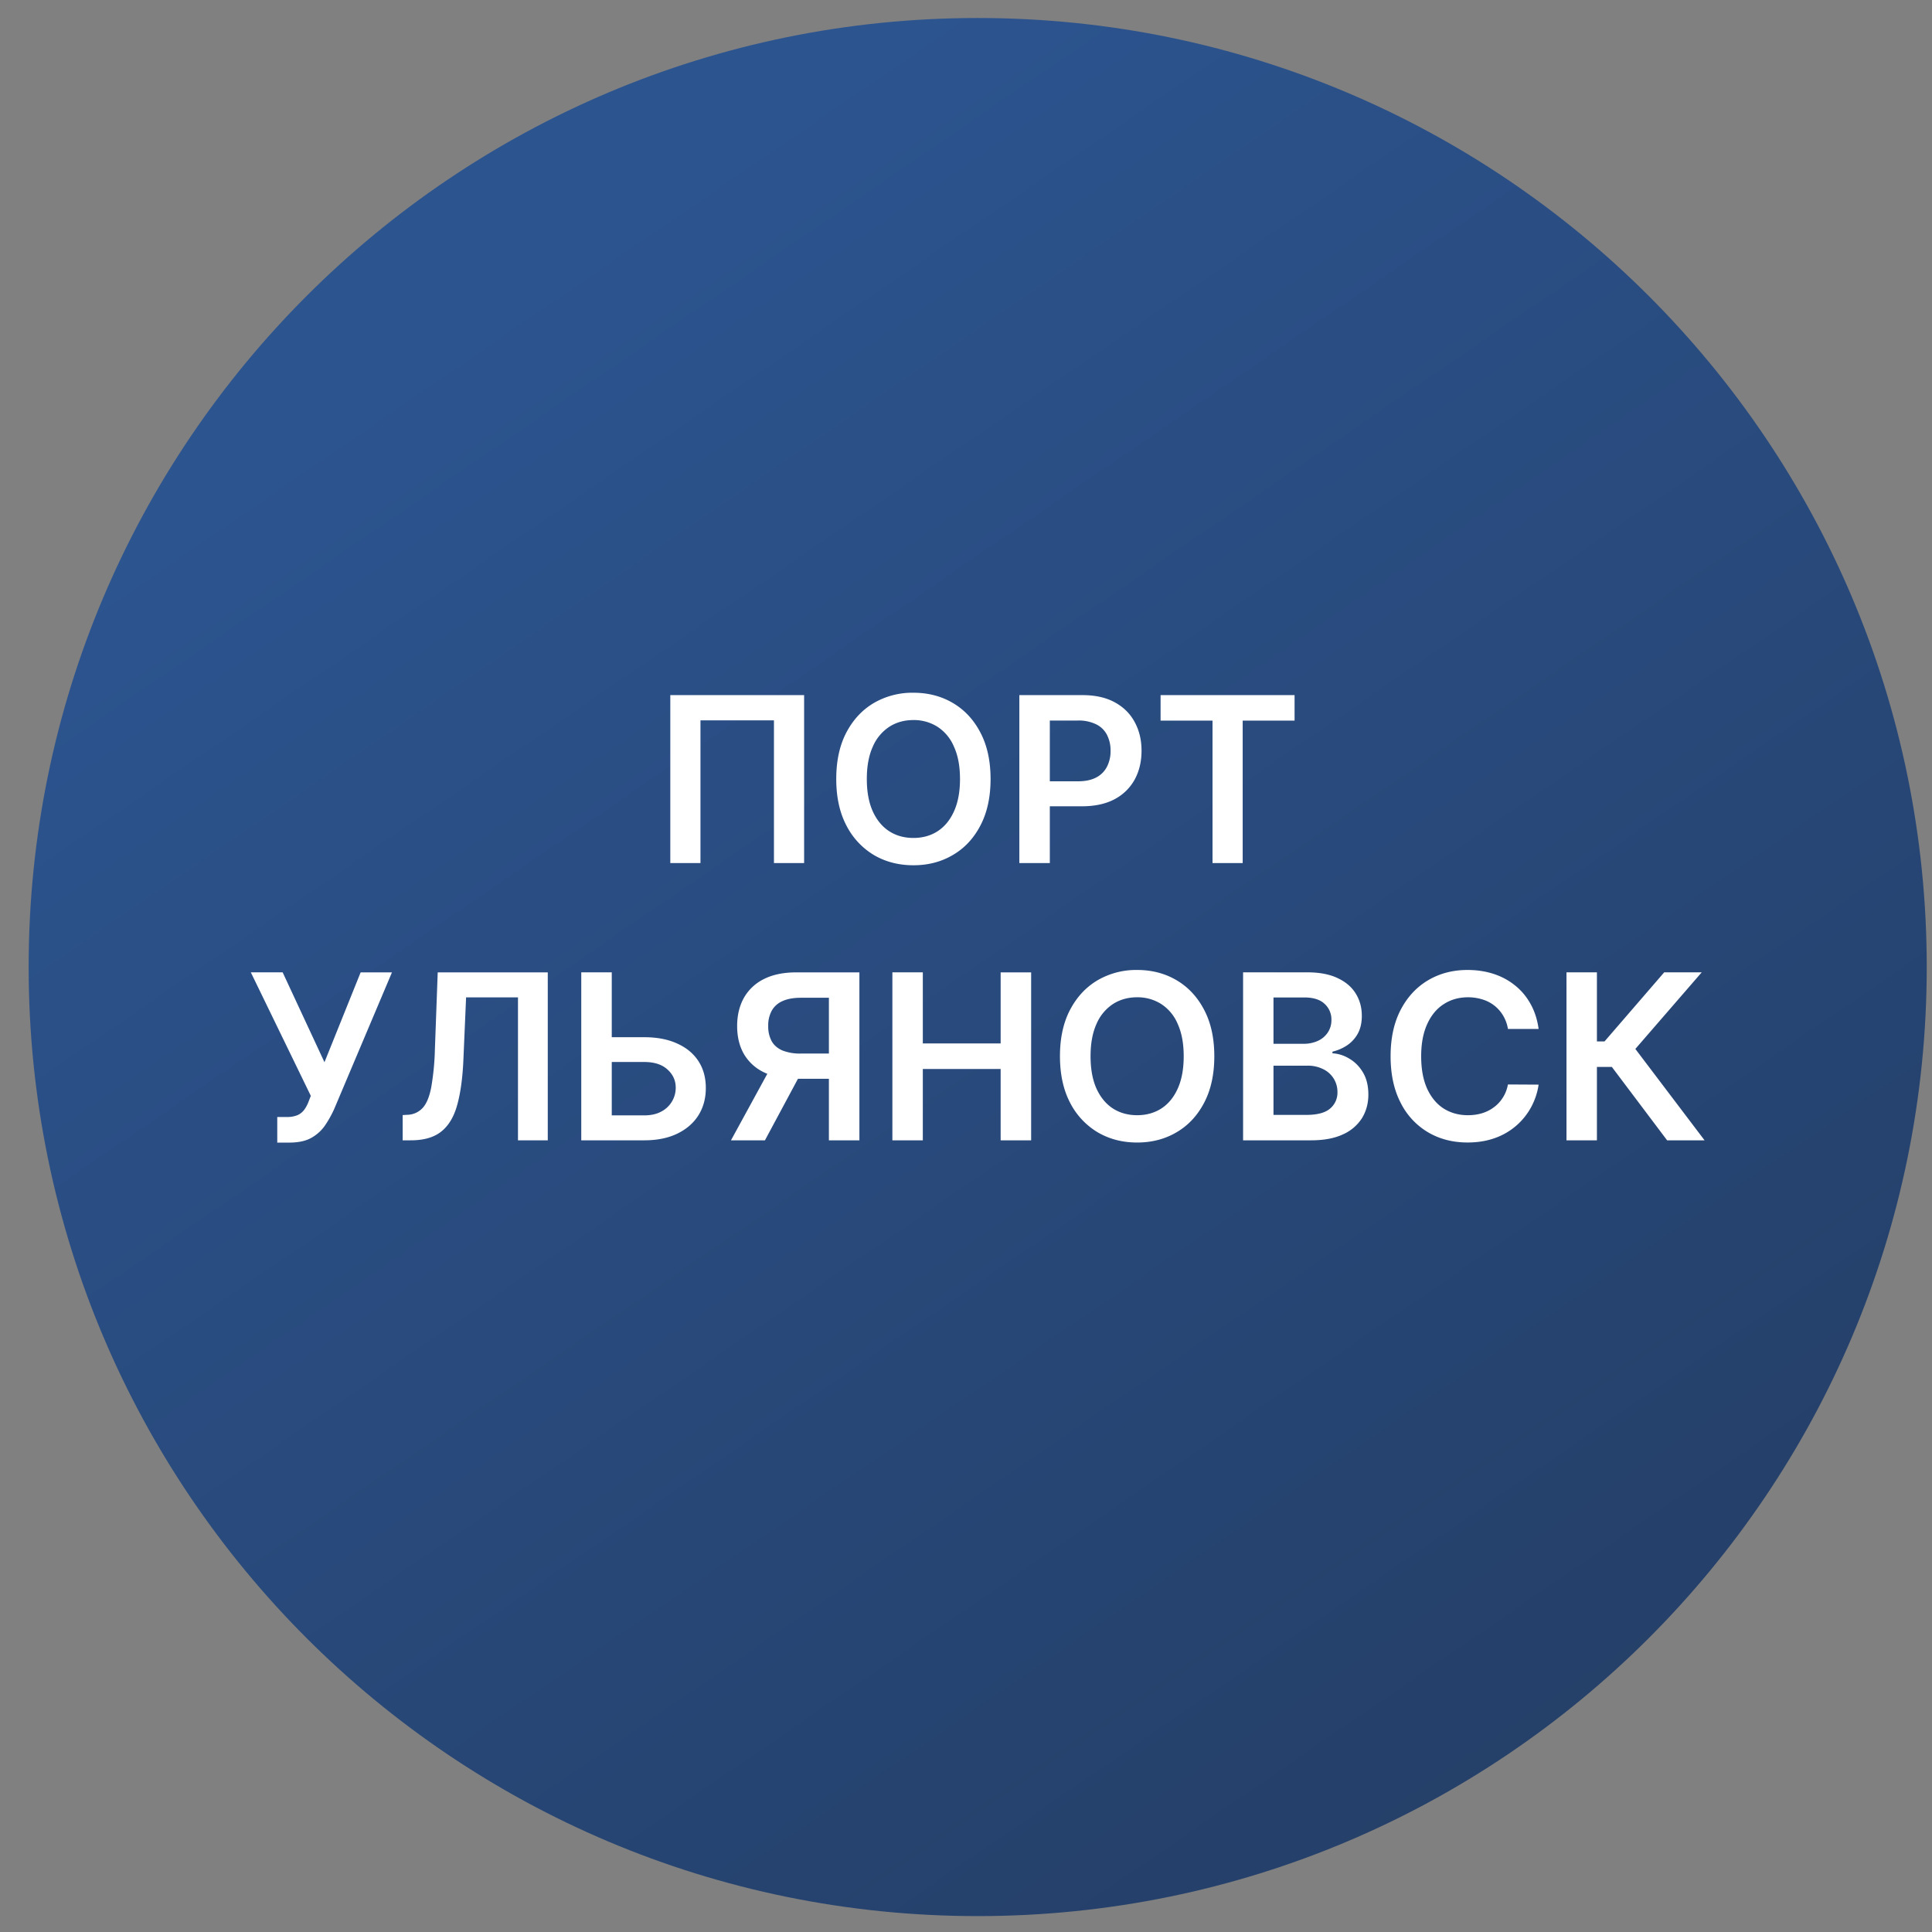
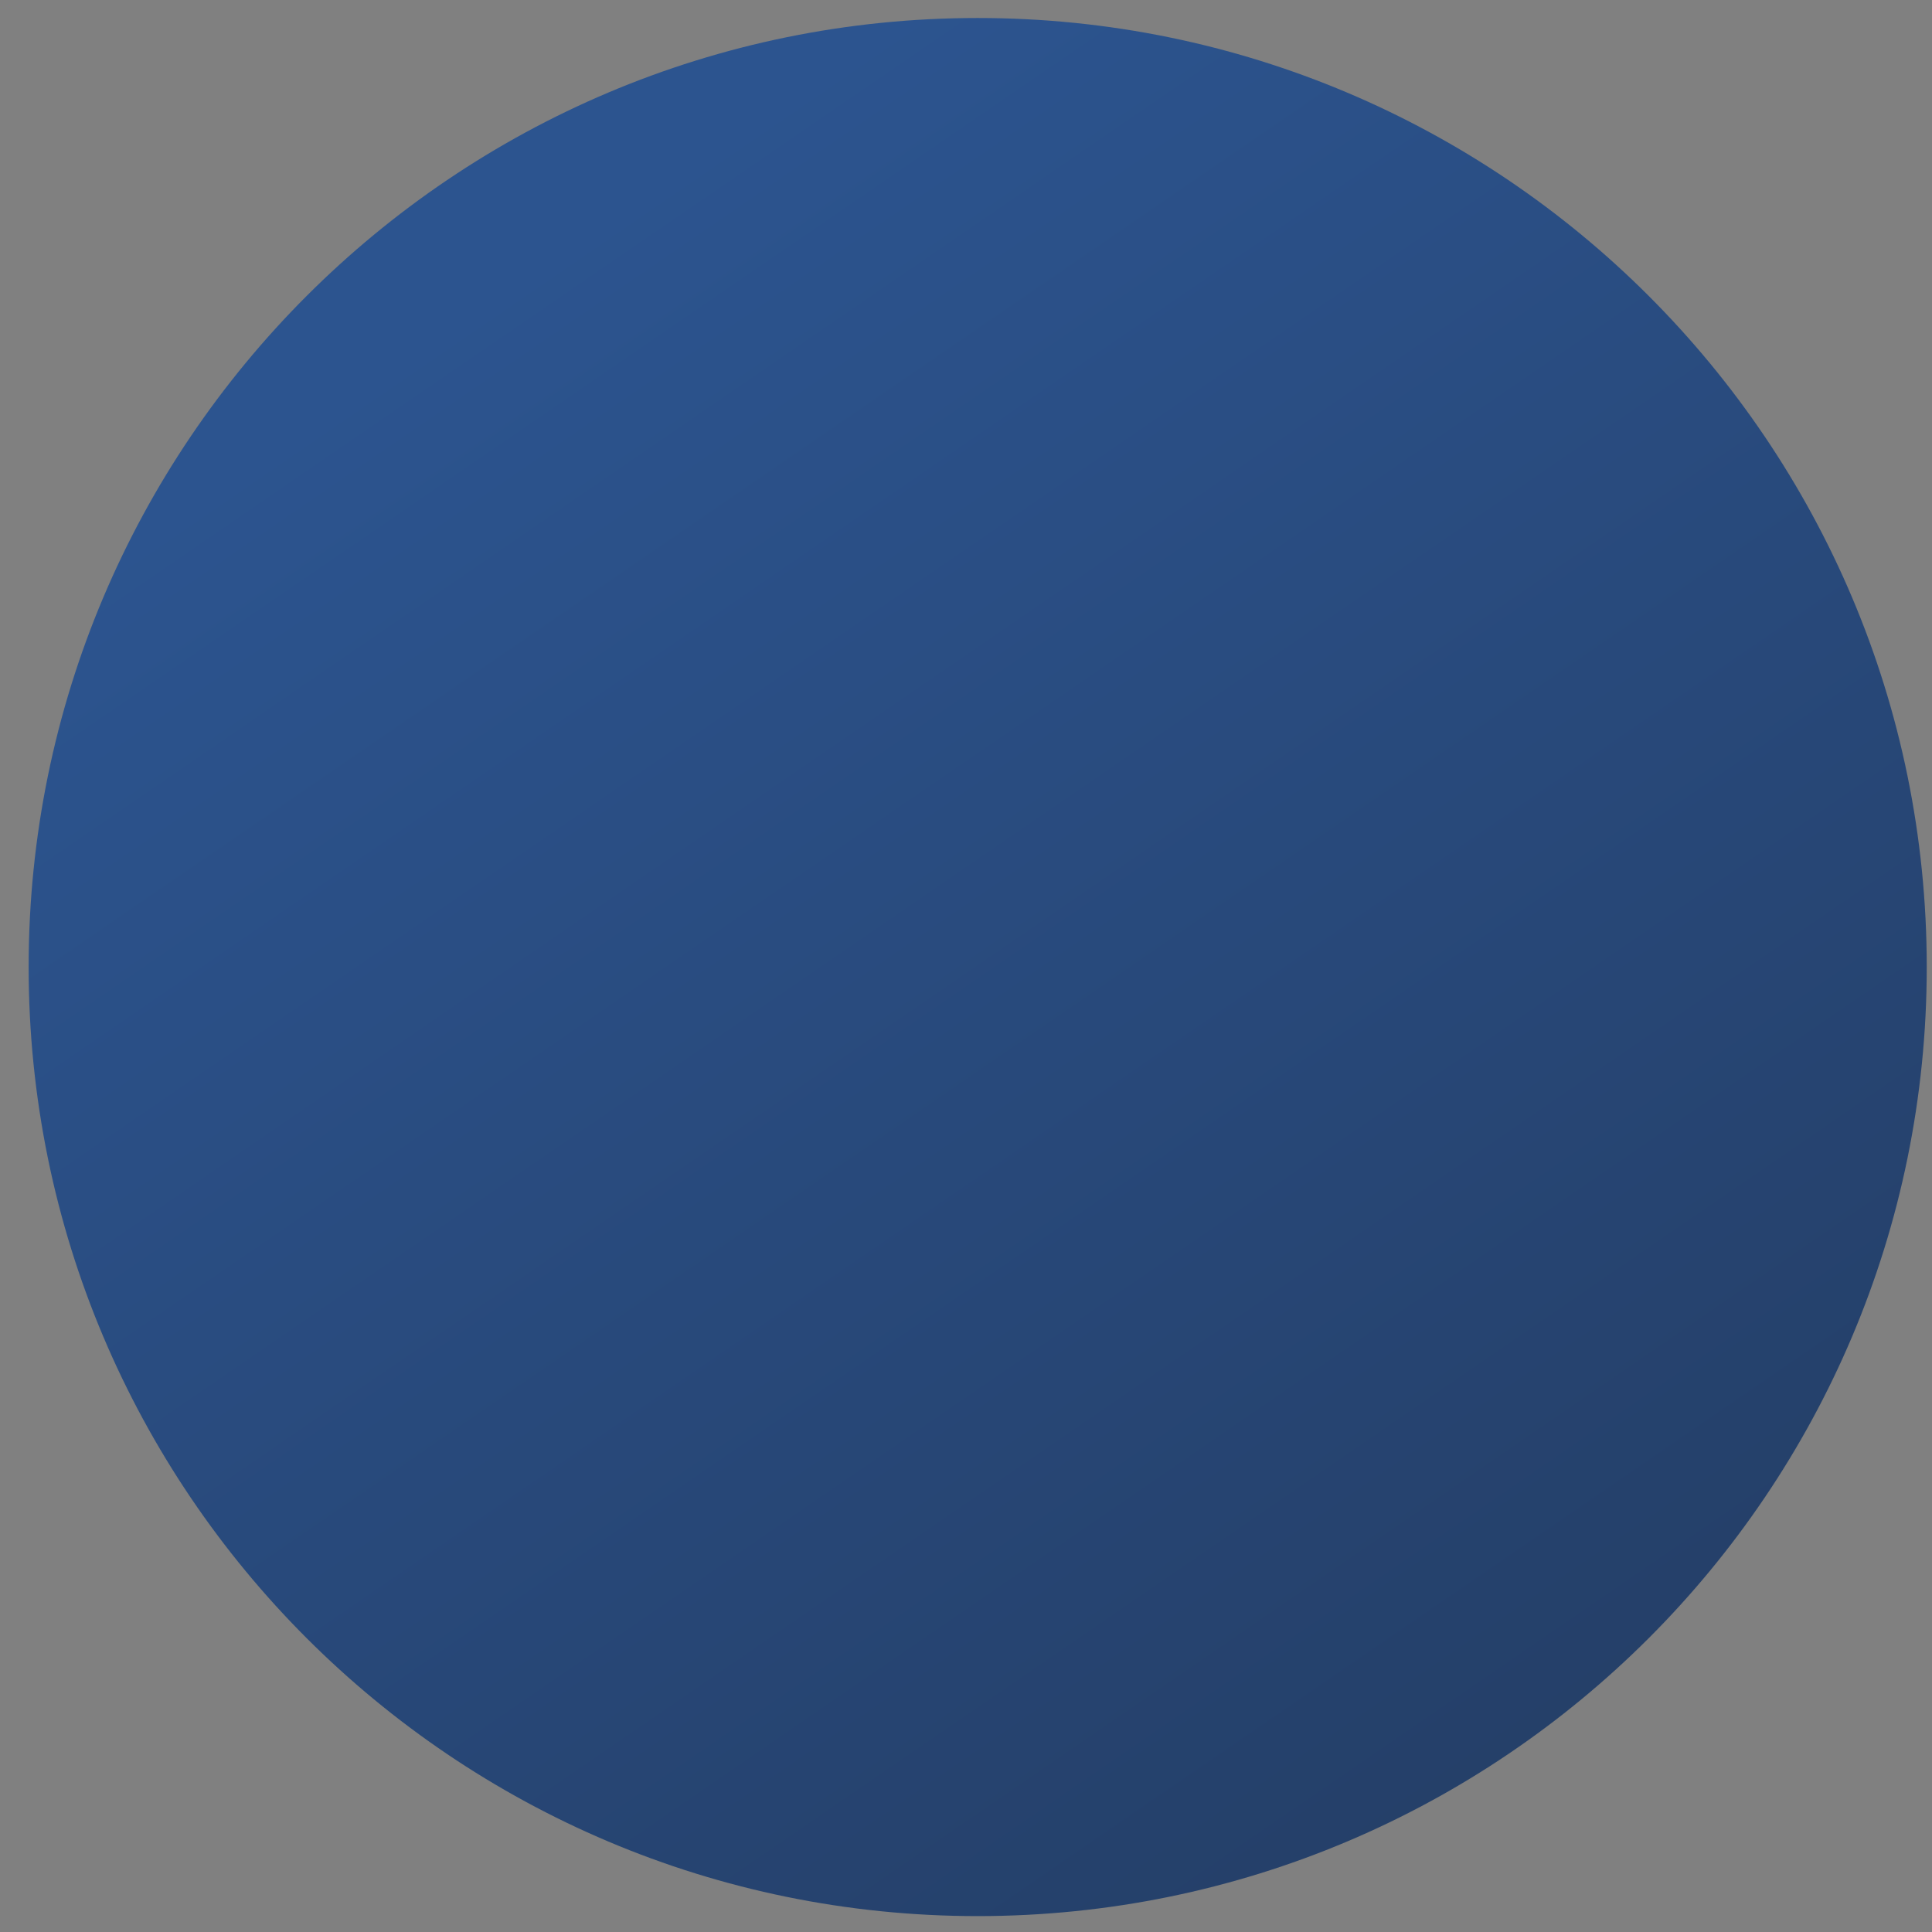
<svg xmlns="http://www.w3.org/2000/svg" width="57" height="57" fill="none" viewBox="0 0 57 57">
  <rect x="0" y="0" width="57" height="57" fill="#808080" stroke="none" />
  <g clip-path="url(#a)">
    <path fill="url(#b)" d="M56.845 28.531c0-15.464-12.536-28-28-28s-28 12.536-28 28 12.536 28 28 28 28-12.536 28-28" />
-     <path fill="#fff" d="m49.185 33.643-1.631-2.166h-.44v2.166h-.898v-4.956h.898v2.038h.225l1.76-2.038h1.107l-1.958 2.26 2.042 2.696zM45.394 30.357h-.905a1.1 1.1 0 0 0-.143-.395 1.06 1.06 0 0 0-.612-.476 1.4 1.4 0 0 0-.423-.063q-.404 0-.717.203-.312.2-.488.59-.177.388-.177.947 0 .568.177.958.179.387.488.585.313.196.714.196.223 0 .416-.058.197-.06.351-.177.157-.115.264-.285.109-.17.15-.387l.905.005a2 2 0 0 1-.22.663 1.95 1.95 0 0 1-1.072.914q-.362.13-.806.13-.653 0-1.166-.302a2.1 2.1 0 0 1-.808-.873q-.295-.57-.295-1.37t.297-1.369.81-.873q.514-.303 1.162-.303.414 0 .77.116t.633.341q.279.223.458.547.18.322.237.736M36.675 33.643v-4.956h1.896q.537 0 .893.17.358.167.535.457.18.29.179.658 0 .302-.116.518a1 1 0 0 1-.312.346q-.197.133-.438.191v.049q.264.014.505.162.244.145.4.411.154.266.154.644 0 .384-.186.692a1.27 1.27 0 0 1-.561.481q-.375.177-.944.177zm.897-.75h.965q.489 0 .705-.187a.61.61 0 0 0 .217-.484.74.74 0 0 0-.418-.677 1 1 0 0 0-.48-.104h-.989zm0-2.098h.888a1 1 0 0 0 .419-.085.7.7 0 0 0 .292-.244.65.65 0 0 0 .11-.378.62.62 0 0 0-.204-.474q-.2-.186-.598-.186h-.907zM35.826 31.163q0 .8-.3 1.371-.298.57-.813.871-.513.303-1.164.303t-1.166-.303a2.16 2.16 0 0 1-.813-.873q-.297-.57-.298-1.37 0-.8.298-1.369.3-.57.813-.873a2.26 2.26 0 0 1 1.166-.303q.651 0 1.164.303.514.302.813.873.3.57.3 1.37m-.903 0q0-.564-.176-.951a1.3 1.3 0 0 0-.484-.588 1.3 1.3 0 0 0-.714-.201q-.404 0-.714.2a1.32 1.32 0 0 0-.486.589q-.174.387-.174.95 0 .564.174.954.177.387.486.588.31.198.714.198t.714-.198q.31-.201.484-.588.176-.39.176-.953M26.328 33.643v-4.956h.898v2.098h2.296v-2.097h.9v4.955h-.9v-2.105h-2.296v2.105zM25.355 33.643h-.9v-4.206h-.822q-.334 0-.55.1a.66.66 0 0 0-.316.285.9.9 0 0 0-.102.45.9.9 0 0 0 .102.446q.1.178.314.273a1.4 1.4 0 0 0 .547.092h1.205v.745h-1.326q-.57 0-.963-.189a1.36 1.36 0 0 1-.595-.54q-.201-.35-.201-.827 0-.473.198-.83a1.37 1.37 0 0 1 .59-.556q.39-.198.959-.198h1.86zm-2.562-2.246h.98l-1.205 2.246h-1.002zM17.747 30.601h1.258q.569 0 .975.187.408.183.627.52.217.336.217.791 0 .457-.218.806-.218.345-.626.542-.406.196-.975.196h-1.856v-4.956h.9v4.22h.956q.3 0 .508-.114a.79.79 0 0 0 .423-.704q0-.315-.242-.534-.24-.223-.69-.223h-1.257zM11.88 33.643v-.745l.14-.008a.63.63 0 0 0 .453-.206q.17-.188.25-.607a7.6 7.6 0 0 0 .108-1.122l.083-2.267h3.247v4.955h-.879v-4.218h-1.531l-.078 1.808q-.033.813-.179 1.348-.142.534-.469.798-.324.264-.902.264zM8.18 33.71v-.755h.284a.8.8 0 0 0 .314-.055.5.5 0 0 0 .199-.16 1 1 0 0 0 .128-.242l.065-.167L7.4 28.687h.939l1.234 2.652 1.067-2.651h.924l-1.708 4.04q-.119.261-.274.486a1.2 1.2 0 0 1-.404.36q-.246.136-.643.136zM34.241 21.26v-.752h3.953v.752h-1.531v4.203h-.89V21.26zM30.074 25.463v-4.955h1.858q.57 0 .958.213.39.213.588.585.201.37.201.842 0 .477-.2.847a1.44 1.44 0 0 1-.593.583q-.393.21-.966.21H30.69v-.737h1.11q.334 0 .547-.116a.73.73 0 0 0 .315-.32 1 1 0 0 0 .103-.467 1 1 0 0 0-.104-.464.7.7 0 0 0-.316-.312 1.16 1.16 0 0 0-.55-.114h-.822v4.205zM29.225 22.983q0 .8-.3 1.372-.297.57-.813.87-.513.303-1.163.303-.651 0-1.167-.302a2.16 2.16 0 0 1-.812-.874q-.298-.57-.298-1.37t.297-1.369q.3-.57.813-.873a2.26 2.26 0 0 1 1.167-.302q.65 0 1.163.302.516.303.813.873.3.57.3 1.37m-.902 0q0-.564-.177-.951a1.3 1.3 0 0 0-.484-.588 1.3 1.3 0 0 0-.713-.2q-.405 0-.714.2a1.32 1.32 0 0 0-.486.588q-.175.387-.175.95 0 .565.175.954.176.387.486.588.309.198.714.198t.713-.198q.31-.201.484-.588.177-.39.177-.953M23.724 20.508v4.955h-.89v-4.21h-2.168v4.21h-.89v-4.955z" />
  </g>
  <defs>
    <linearGradient id="b" x1="44.954" x2="12.864" y1="56.531" y2="9.718" gradientUnits="userSpaceOnUse">
      <stop stop-color="#243e66" />
      <stop offset="1" stop-color="#2c548f" />
    </linearGradient>
    <clipPath id="a">
      <path fill="#fff" d="M.845.531h56v56h-56z" />
    </clipPath>
  </defs>
</svg>